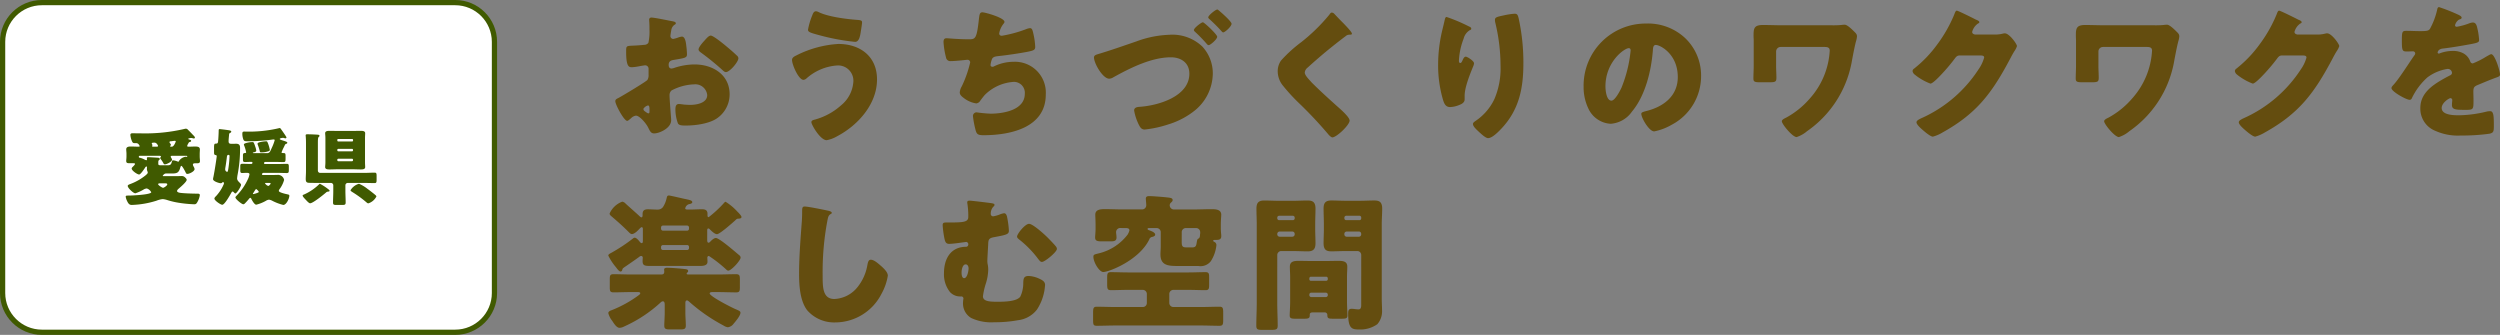
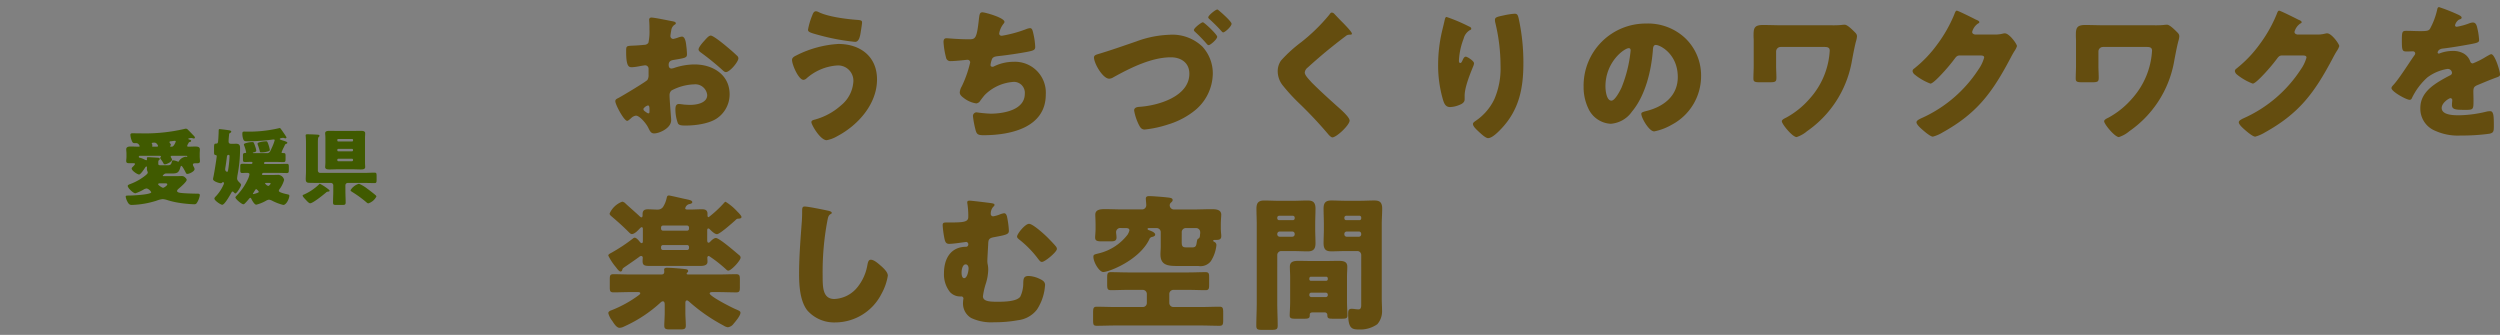
<svg xmlns="http://www.w3.org/2000/svg" width="477.796" height="64" viewBox="0 0 477.796 64">
  <rect x="0" y="0" width="477.796" height="64" fill="#808080" stroke="none" />
  <g id="exhibition-hall04-h2" transform="translate(-768 -8576)">
    <g id="Path_50215" data-name="Path 50215" transform="translate(768 8576)" fill="#fff">
-       <path d="M 87 63.5 L 8 63.5 C 3.864 63.5 0.5 60.136 0.5 56 L 0.5 8 C 0.5 3.864 3.864 0.5 8 0.5 L 87 0.5 C 91.136 0.5 94.5 3.864 94.5 8 L 94.5 56 C 94.5 60.136 91.136 63.5 87 63.5 Z" stroke="none" />
-       <path d="M 8 1 C 4.14 1 1 4.14 1 8 L 1 56 C 1 59.86 4.14 63 8 63 L 87 63 C 90.86 63 94 59.86 94 56 L 94 8 C 94 4.14 90.86 1 87 1 L 8 1 M 8 0 L 87 0 C 91.418 0 95 3.582 95 8 L 95 56 C 95 60.418 91.418 64 87 64 L 8 64 C 3.582 64 0 60.418 0 56 L 0 8 C 0 3.582 3.582 0 8 0 Z" stroke="none" fill="#405a00" />
-     </g>
+       </g>
    <path id="Path_50216" data-name="Path 50216" d="M-12.016-10.576c.032-.064.064-.112.08-.144a.346.346,0,0,1,.272-.16c.1-.032.192-.08.192-.192,0-.144-.128-.192-.256-.224-.064-.032-.3-.08-.3-.16,0-.112.464-.176.56-.176a1.373,1.373,0,0,1,.336.064.688.688,0,0,0,.192.032.179.179,0,0,0,.192-.16c0-.16-.224-.384-.336-.48-.32-.352-.656-.688-.992-1.024a.55.55,0,0,0-.4-.208,1.617,1.617,0,0,0-.272.048,33.021,33.021,0,0,1-8.272.848c-.56,0-1.12-.016-1.68-.016-.224,0-.384.064-.384.32a3.916,3.916,0,0,0,.3,1.184c.176.368.24.384.7.384a.65.65,0,0,1,.512.144,1.172,1.172,0,0,1,.272.416c0,.112-.16.112-.32.112-.432,0-.88-.032-1.312-.032-.4,0-.944.016-.944.544,0,.272.048.56.048.832V-8.1c0,.192-.016.384-.032.576a1.837,1.837,0,0,0-.016.3c0,.384.256.416.576.416h.608c.192,0,.5,0,.5.128,0,.144-.32.448-.416.544s-.224.208-.224.352c0,.4,1.088,1.136,1.424,1.136.272,0,.928-.992,1.088-1.232.064-.1.176-.3.3-.3.1,0,.112.128.112.192,0,.08-.016.176-.016.272a1.074,1.074,0,0,0,.1.448,1.053,1.053,0,0,1,.064.24c0,.192-.208.352-.368.5-.032.032-.064.048-.1.08a10.443,10.443,0,0,1-2.784,1.584c-.336.128-.576.208-.576.4,0,.4,1.072,1.408,1.456,1.408a8.087,8.087,0,0,0,1.5-.672,1.5,1.5,0,0,1,.688-.256,1.489,1.489,0,0,1,.848.72c0,.464-3.616.64-4.288.64-.432,0-.592,0-.592.224a3.051,3.051,0,0,0,.32.928c.208.416.416.64.816.64A17.215,17.215,0,0,0-18.08.352a4.5,4.5,0,0,1,1.168-.3,3.958,3.958,0,0,1,.96.208A14.61,14.61,0,0,0-14.3.672a22.83,22.83,0,0,0,3.44.368c.336,0,.448-.16.656-.56A3.577,3.577,0,0,0-9.808-.7c0-.24-.192-.288-.4-.288h-.032c-.8,0-2.288-.048-3.056-.128-.224-.016-.864-.08-.864-.384,0-.192.256-.4.384-.512.3-.256,1.456-1.248,1.456-1.616,0-.208-.256-.416-.4-.544a.859.859,0,0,0-.656-.176c-.416,0-.848.016-1.28.016H-16.8c-.032,0-.1-.016-.1-.064,0-.016.256-.448.624-.448H-15.1c.992,0,1.3-.192,1.568-1.168.032-.08.08-.288.192-.288.192,0,.736,1.072.832,1.28.08.176.144.256.336.256.336,0,1.36-.464,1.36-.928a1.285,1.285,0,0,0-.208-.512.908.908,0,0,1-.112-.352c0-.24.32-.24.5-.24h.224c.32,0,.624,0,.624-.416,0-.224-.048-.576-.048-.88v-.528c0-.272.032-.544.032-.816,0-.544-.512-.56-.928-.56s-.832.032-1.248.032c-.08,0-.256-.032-.256-.128A1.542,1.542,0,0,1-12.016-10.576ZM-12.4-8.224c.064.016.192.016.192.112a.092.092,0,0,1-.1.1c-.016,0-.064-.016-.08-.016a.443.443,0,0,0-.144-.016,1.852,1.852,0,0,0-1.232.768c-.032.1-.064.176-.192.176a.508.508,0,0,1-.144-.048,2.811,2.811,0,0,0-.8-.208c-.192,0-.224.112-.256.272-.144.64-.4.672-.88.672h-1.2c-.448,0-.512-.048-.512-.352v-.1c0-.368.016-.416.112-.512.08-.064.176-.128.176-.24,0-.192-.208-.224-.352-.24-.5-.032-1.584-.1-1.872-.1-.128,0-.24.016-.24.176v.112c0,.032.016.1.016.128,0,.08-.032.16-.128.16A1.04,1.04,0,0,1-20.4-7.52a3.691,3.691,0,0,0-.88-.336.173.173,0,0,1-.192-.176.182.182,0,0,1,.176-.192h3.76c.08,0,.3.016.3.144,0,.112-.144.128-.144.288a.292.292,0,0,0,.08.176,5.335,5.335,0,0,1,.56.864.26.26,0,0,0,.256.16c.336,0,1.36-.5,1.36-.9a.5.5,0,0,0-.112-.272,1.061,1.061,0,0,1-.144-.3c0-.128.144-.16.256-.16ZM-16.5-2.96c.336,0,.464.016.464.224,0,.192-.608.624-.8.624s-.944-.5-.944-.688c0-.16.288-.16.4-.16Zm1.12-7.008c-.048,0-.1-.016-.1-.08,0-.128.144-.144.144-.272a.52.52,0,0,0-.16-.288.42.42,0,0,1-.112-.24c0-.144.24-.16.368-.16.112-.016.544-.08.64-.08.08,0,.192.016.192.128,0,.016-.32.992-.752.992Zm-3.392,0c-.08,0-.16-.032-.16-.128a.121.121,0,0,1,.032-.064c.016-.032.032-.048.032-.08a.2.2,0,0,0-.016-.1c-.032-.064-.112-.16-.112-.224,0-.128.1-.176.512-.176.464,0,.688.576.688.624,0,.112-.1.144-.192.144ZM3.28-3.04c.288,0,.448.016.448.112,0,.112-.32.464-.464.464a1.188,1.188,0,0,1-.608-.48c0-.08.1-.1.16-.1ZM.96-1.872a1.515,1.515,0,0,1,.512.544c0,.16-.944.416-1.04.416-.048,0-.1-.016-.1-.064s.08-.144.112-.192C.752-1.664.88-1.872.96-1.872ZM6.224-9.824c.08-.16.144-.3.176-.368.1-.208.128-.256.3-.32.112-.032.208-.08.208-.208,0-.144-.176-.208-.816-.416-.256-.08-.624-.176-.624-.3,0-.176.608-.224.64-.224.08,0,.336.1.432.1a.2.2,0,0,0,.208-.16c0-.048-.016-.08-.112-.24-.128-.224-.784-1.168-.976-1.424a.282.282,0,0,0-.224-.144.977.977,0,0,0-.208.048,25.01,25.01,0,0,1-6.448.624c-.3,0-.464,0-.464.416a3.205,3.205,0,0,0,.192,1.1c.128.3.32.336.608.336A34.008,34.008,0,0,0,3.872-11.3a3.68,3.68,0,0,1,.416-.048c.112,0,.208.016.208.16a9.29,9.29,0,0,1-.576,1.5c-.192.416-.336.96-.848.96H.48c-.048,0-.16,0-.16-.064,0-.048.048-.064.128-.08.208-.048.528-.1.528-.352a3.249,3.249,0,0,0-.192-.752A5.1,5.1,0,0,0,.512-10.7c-.08-.144-.16-.144-.3-.144a4.427,4.427,0,0,0-1.36.24c-.144.064-.24.128-.24.224a.486.486,0,0,0,.048.176A7.12,7.12,0,0,1-.96-8.9c0,.112-.08.144-.176.144-.368,0-.432.128-.432.512v.7c0,.432.08.512.448.512.224,0,.592-.032,1.136-.032.1,0,.24.032.24.16a.246.246,0,0,1-.24.24H-.048c-.544,0-1.088-.032-1.632-.032-.368,0-.4.144-.4.56v.656c0,.352.032.544.352.544s.592-.032.816-.032c.368,0,.592.048.592.288A3.537,3.537,0,0,1-.672-3.648,11.316,11.316,0,0,1-2.688-.7c-.112.128-.32.3-.32.432,0,.3,1.2,1.312,1.52,1.312A.614.614,0,0,0-1.152.832,10.164,10.164,0,0,0-.384-.032c.064-.08.16-.16.224-.16.08,0,.16.1.224.24C.176.3.624,1.12.976,1.12A7.48,7.48,0,0,0,2.784.4,1.493,1.493,0,0,1,3.408.16a1.877,1.877,0,0,1,.656.224,9.49,9.49,0,0,0,2.08.784C6.736,1.168,7.3-.08,7.3-.592c0-.192-.16-.224-.384-.272-.3-.064-1.632-.352-1.632-.656a.856.856,0,0,1,.208-.416A5.266,5.266,0,0,0,6.3-3.616a1.2,1.2,0,0,0-1.072-.96c-.256,0-.512.016-.768.016H2.256c-.08,0-.192-.016-.192-.128a.3.3,0,0,1,.32-.272H5.168c.544,0,1.088.032,1.632.032.368,0,.4-.16.4-.592v-.608c0-.384-.032-.56-.384-.56-.56,0-1.1.032-1.648.032H2.624a.151.151,0,0,1-.16-.16.236.236,0,0,1,.24-.24H4.528c.56,0,1.1.032,1.648.032.368,0,.4-.16.4-.656v-.352c0-.608,0-.72-.464-.72-.144,0-.3,0-.3-.128A6.543,6.543,0,0,1,6.224-9.824ZM2.832-10.992a5.753,5.753,0,0,0-1.28.192c-.192.064-.336.16-.336.272a.486.486,0,0,0,.048.176,10.34,10.34,0,0,1,.368,1.184c.048.208.048.288.24.288a4.317,4.317,0,0,0,1.52-.24.288.288,0,0,0,.176-.24,6.3,6.3,0,0,0-.448-1.472A.26.26,0,0,0,2.832-10.992ZM-4.352-8.4a.2.2,0,0,1,.224.224A21.091,21.091,0,0,1-4.336-5.92c-.048.336-.112.768-.24.768a.471.471,0,0,1-.384-.5,2.168,2.168,0,0,1,.032-.32c.112-.624.192-1.264.272-1.888C-4.624-8.08-4.624-8.4-4.352-8.4Zm-1.68-4.928c-.144,0-.176.08-.176.4,0,.224-.048,1.376-.1,1.84a1.191,1.191,0,0,1-.08.4c-.112.192-.416.1-.56.176-.128.08-.144.368-.144.752V-8.9c0,.288.016.48.256.528.16.032.256.048.256.224,0,.208-.4,2.848-.64,4a1.916,1.916,0,0,0-.064.384c0,.432,1.2.784,1.472.784A.389.389,0,0,0-5.52-3.12a.221.221,0,0,1,.144-.08.2.2,0,0,1,.176.224.59.59,0,0,1-.08.272A7.839,7.839,0,0,1-6.672-.56c-.144.144-.352.336-.352.512,0,.368,1.184,1.184,1.5,1.184.448,0,1.424-1.744,1.648-2.144.1-.176.192-.384.336-.384.1,0,.192.112.32.24.1.1.144.128.192.128.288,0,1.1-1.344,1.1-1.648,0-.128-.144-.288-.256-.4-.288-.288-.5-.5-.5-.848a5.793,5.793,0,0,1,.1-.736,26.277,26.277,0,0,0,.464-5.12c0-.528-.224-.752-.752-.752-.24,0-.5.016-.752.016-.528,0-.688-.064-.688-.512,0-.256.048-.784.08-1.056.032-.384.016-.4.224-.528.1-.032.208-.128.208-.224,0-.144-.176-.224-.352-.256C-4.576-13.168-5.936-13.328-6.032-13.328Zm22.576.352c-.512,0-1.024-.016-1.536-.016-.32,0-.864,0-.864.448,0,.24.048.5.048.976v4.512c0,.5-.048.736-.048.992,0,.448.544.448.864.448.512,0,1.024-.032,1.536-.032h2.848c.512,0,1.024.032,1.536.032.32,0,.864,0,.864-.448,0-.272-.032-.544-.032-.992v-4.512c0-.448.032-.72.032-.976,0-.448-.544-.448-.864-.448-.512,0-1.024.016-1.536.016Zm-.08,1.712a.182.182,0,0,1,.192-.176H19.3a.178.178,0,0,1,.176.176v.128a.178.178,0,0,1-.176.176h-2.64a.182.182,0,0,1-.192-.176Zm0,1.92a.2.2,0,0,1,.208-.208h2.592a.2.2,0,0,1,.208.208v.064a.212.212,0,0,1-.208.208H16.672a.212.212,0,0,1-.208-.208Zm0,1.888a.2.2,0,0,1,.208-.208h2.592a.2.2,0,0,1,.208.208v.064a.2.2,0,0,1-.208.208H16.672a.2.2,0,0,1-.208-.208ZM13.136-2.88c-.064,0-.128.08-.176.128A9.8,9.8,0,0,1,10.08-.816c-.08.032-.24.08-.24.192,0,.208.432.624.688.9.192.208.544.576.736.576.544,0,2.576-1.648,3.056-2.064a.514.514,0,0,1,.352-.16c.112-.016.32-.032.32-.16s-.224-.288-.432-.448A9.863,9.863,0,0,0,13.136-2.88Zm7.472,0a2.828,2.828,0,0,0-1.616,1.232c0,.144.224.272.32.336a21.623,21.623,0,0,1,2.8,2.048A.43.43,0,0,0,22.4.864,2.6,2.6,0,0,0,23.936-.448c0-.144-.224-.3-.352-.416-.352-.288-.944-.752-1.328-1.024A6.942,6.942,0,0,0,20.608-2.88Zm-7.856-7.568c0-.816,0-1.232.16-1.376.1-.08.144-.112.144-.224,0-.192-.208-.208-.528-.224-.544-.032-1.28-.064-1.792-.064-.16,0-.32.016-.32.208,0,.1.064.528.064,1.424v5.36c0,.576-.048,1.152-.048,1.536,0,.624.192.752.768.752.432,0,.72.016,1.008.016h3.04a.458.458,0,0,1,.448.448V-1.5c0,.736-.048,1.472-.048,2.224,0,.416.176.448.7.448h.96c.576,0,.752-.032.752-.464,0-.736-.048-1.472-.048-2.208V-2.592a.458.458,0,0,1,.448-.448h3.1c.672,0,1.36.032,2.032.032.352,0,.384-.176.384-.656v-.7c0-.464-.032-.64-.384-.64-.672,0-1.36.048-2.032.048H13.2a.437.437,0,0,1-.448-.448Z" transform="translate(816 8614)" fill="#405a00" />
    <path id="Path_50494" data-name="Path 50494" d="M13.048-5.208c-.028-.336-.084-1.2-.084-1.54a1.2,1.2,0,0,1,.364-.952A9.811,9.811,0,0,1,17.64-8.876a2.281,2.281,0,0,1,2.52,2.044c0,1.54-2.044,1.876-3.248,1.876-.308,0-.84-.028-1.176-.056-.2-.028-.812-.112-.98-.112-.616,0-.672.56-.672,1.064a7.8,7.8,0,0,0,.476,2.632c.224.42.812.42,1.568.42,1.82,0,4.564-.364,6.048-1.484a5.544,5.544,0,0,0,2.268-4.48c0-3.78-3.248-5.712-6.692-5.712A12.247,12.247,0,0,0,14-12.068a2.734,2.734,0,0,1-.644.168c-.448,0-.56-.336-.56-.728,0-.588.364-.812.84-.9,2.352-.392,2.66-.42,2.66-1.12a16.431,16.431,0,0,0-.14-1.652c-.112-1.092-.364-1.708-.84-1.708a3.02,3.02,0,0,0-.756.2,6.235,6.235,0,0,1-.9.252.557.557,0,0,1-.532-.56c0-.084.056-.5.168-1.12a1.477,1.477,0,0,1,.588-1.008c.112-.056.28-.168.28-.308,0-.224-.28-.308-.532-.364-.784-.14-3.528-.728-4.144-.728a.392.392,0,0,0-.42.448c0,.168.056.784.056,1.372v.476a9.874,9.874,0,0,1-.2,2.52.914.914,0,0,1-.728.392q-1.218.126-2.436.168c-1.092.056-1.092.112-1.092,1.176,0,2.912.56,2.94,1.12,2.94a10.571,10.571,0,0,0,1.568-.224c.168-.028.84-.14.952-.14a.648.648,0,0,1,.644.7v1.092a1.685,1.685,0,0,1-.224,1.008c-.308.364-4.844,3.08-5.544,3.444-.336.168-.588.28-.588.616C2.6-5.012,4.256-1.9,4.872-1.9c.168,0,.5-.308.728-.5a1.592,1.592,0,0,1,.952-.5c.644,0,1.9,1.4,2.352,2.324C9.212.056,9.408.5,10.024.5c.952,0,3.248-.98,3.248-2.52C13.272-2.352,13.076-4.648,13.048-5.208Zm-3.92,1.54c0,.168-.028.336-.224.336A.866.866,0,0,1,8.568-3.5c-.5-.336-.588-.42-.588-.644,0-.168.112-.252.224-.336a1.248,1.248,0,0,1,.644-.364c.252,0,.28.364.28.7ZM20.832-18.2c-.336,0-.728.448-1.092.84-.056.056-.112.14-.168.2-.28.28-1.064,1.2-1.064,1.6,0,.308.308.5.616.728a48.292,48.292,0,0,1,3.948,3.22c.224.2.42.392.672.392.7,0,2.38-1.932,2.38-2.66a.831.831,0,0,0-.364-.56c-.588-.588-1.6-1.428-2.24-1.96C23.1-16.744,21.308-18.2,20.832-18.2ZM45.22-16.6a20.41,20.41,0,0,0-8.064,2.212c-.336.168-.784.392-.784.84,0,.924,1.26,3.808,2.184,3.808a.968.968,0,0,0,.588-.28,9.822,9.822,0,0,1,5.8-2.464A2.92,2.92,0,0,1,48.1-9.52a6.35,6.35,0,0,1-2.352,4.648A12.409,12.409,0,0,1,40.572-2.1c-.224.056-.5.168-.5.448,0,.5,1.708,3.444,2.912,3.444A6.092,6.092,0,0,0,45,1.036c4-2.1,7.616-6.16,7.616-10.864C52.612-14.224,49.392-16.6,45.22-16.6Zm-4.284-6.244c-.42,0-.588.476-.7.784a13.228,13.228,0,0,0-.812,2.744c0,.448.476.588,2.24,1.064A41.381,41.381,0,0,0,48.412-17c.812,0,.98-1.148,1.12-2.072.112-.7.224-1.4.224-1.652,0-.364-.252-.42-.924-.476-2.016-.14-5.516-.588-7.308-1.456A1.463,1.463,0,0,0,40.936-22.848Zm31.78.2c-.476,0-.532.5-.616,1.176-.42,3.892-.672,3.976-1.932,3.976-2.072,0-4.032-.2-4.256-.2-.476,0-.588.308-.588.728a14.973,14.973,0,0,0,.476,2.94.821.821,0,0,0,.924.7c1.008,0,3.024-.252,3.164-.252a.508.508,0,0,1,.532.5,21.654,21.654,0,0,1-1.6,4.564,2.8,2.8,0,0,0-.392,1.148c0,.532.392.812.84,1.148a5.052,5.052,0,0,0,2.324.98,1.057,1.057,0,0,0,.784-.56c.252-.336.588-.784.868-1.092a8.576,8.576,0,0,1,5.544-2.464,2.086,2.086,0,0,1,2.072,2.268c0,3.136-4.116,3.808-6.552,3.808a26.413,26.413,0,0,1-2.66-.252.693.693,0,0,0-.7.7,17.277,17.277,0,0,0,.42,2.352c.252,1.092.42,1.316,1.6,1.316,5.068,0,11.9-1.4,11.9-7.784a5.893,5.893,0,0,0-6.188-6.244,8.433,8.433,0,0,0-3.7.868.54.54,0,0,1-.28.084c-.224,0-.392-.112-.392-.336a4.229,4.229,0,0,1,.308-1.2c.224-.392.7-.448,1.12-.5,1.624-.168,4.116-.532,5.684-.84,1.092-.224,1.428-.336,1.428-.924a13.225,13.225,0,0,0-.308-2.324c-.2-.9-.28-1.26-.7-1.26a2.935,2.935,0,0,0-.812.224,24.092,24.092,0,0,1-4.564,1.232c-.28,0-.5-.14-.5-.448a4.017,4.017,0,0,1,.784-1.792c.112-.14.224-.252.224-.42C76.972-21.616,73.248-22.652,72.716-22.652Zm35.952,4.284a20.023,20.023,0,0,0-6.524,1.288c-2.464.84-4.9,1.708-7.364,2.436-.336.112-.7.224-.7.616,0,1.12,1.68,4.06,2.912,4.06a1.568,1.568,0,0,0,.812-.28c3.192-1.764,7.252-3.808,10.976-3.808,1.932,0,3.528,1.036,3.528,3.136,0,4.368-5.992,6.1-9.52,6.328-.42.028-1.036.112-1.036.7a9.849,9.849,0,0,0,.868,2.66c.252.5.5.98,1.148.98a21.215,21.215,0,0,0,4.424-.952,15.146,15.146,0,0,0,5.124-2.66,9.23,9.23,0,0,0,3.472-7.028,7.531,7.531,0,0,0-2.016-5.236A8.323,8.323,0,0,0,108.668-18.368Zm8.96-4.816c-.308,0-1.708,1.12-1.708,1.484,0,.112.056.2.252.364.84.784,1.4,1.316,2.184,2.184.224.252.308.336.42.336.336,0,1.6-1.148,1.6-1.652,0-.42-1.96-2.156-2.38-2.492C117.8-23.128,117.712-23.184,117.628-23.184Zm-2.744,2.436c-.28,0-1.708,1.092-1.708,1.484,0,.112.084.224.28.392a29.26,29.26,0,0,1,2.24,2.324.427.427,0,0,0,.308.168c.308,0,1.624-1.12,1.624-1.6C117.628-18.424,115.136-20.748,114.884-20.748ZM139.552-22.6c-.224,0-.364.224-.5.42a34.676,34.676,0,0,1-5.32,5.208,26.466,26.466,0,0,0-3.892,3.528,3.514,3.514,0,0,0-.644,2.1,4.346,4.346,0,0,0,.98,2.688,35.051,35.051,0,0,0,3.108,3.388A79.473,79.473,0,0,1,138.768.56c.364.448.7.7.868.7.784,0,3.3-2.352,3.3-3.22,0-.588-1.4-1.876-2.3-2.66-1.652-1.484-3.3-2.968-4.872-4.536a2.526,2.526,0,0,1-.252-.28c-.476-.5-1.148-1.232-1.148-1.708a1.369,1.369,0,0,1,.532-.924q1.848-1.68,3.78-3.276c1.176-.952,2.3-1.848,3.5-2.744a1.047,1.047,0,0,1,.7-.28c.336,0,.5-.028.5-.2,0-.308-1.064-1.4-1.624-1.988l-.308-.308c-.476-.476-.952-.98-1.428-1.484A.725.725,0,0,0,139.552-22.6Zm21.924.84c-.252,0-.308.336-.42.812-.168.756-.364,1.512-.532,2.24a28.628,28.628,0,0,0-.672,6.16,23.433,23.433,0,0,0,.952,6.692c.224.672.476,1.316,1.344,1.316A4.868,4.868,0,0,0,163.8-4.9c.532-.2,1.12-.476,1.12-1.12v-.7c0-1.6,1.036-4.144,1.68-5.712a1.472,1.472,0,0,0,.112-.476c0-.448-1.288-1.26-1.568-1.26-.308,0-.476.364-.616.672-.168.392-.28.532-.448.532-.252,0-.252-.308-.252-.476a13.406,13.406,0,0,1,.9-4.172,2.633,2.633,0,0,1,1.232-1.652c.14-.056.224-.084.224-.252,0-.2-.14-.308-.532-.476A32.223,32.223,0,0,0,161.476-21.756Zm9.24.532a2.119,2.119,0,0,0,.028.42,35.1,35.1,0,0,1,1.036,8.344A14.835,14.835,0,0,1,170.6-6.048a10.408,10.408,0,0,1-3.612,4.172c-.364.252-.476.392-.476.56,0,.476.588,1.008,1.288,1.652.336.308,1.148,1.064,1.6,1.064.784,0,1.96-1.2,2.492-1.764,3.444-3.612,4.256-7.756,4.256-12.572a39.484,39.484,0,0,0-.9-8.54c-.168-.7-.28-.9-.812-.9a14,14,0,0,0-2.128.336C171.08-21.784,170.716-21.672,170.716-21.224Zm28.868.728A11.863,11.863,0,0,0,187.656-8.428a9.478,9.478,0,0,0,.924,4.2,4.988,4.988,0,0,0,4.256,2.884,5.425,5.425,0,0,0,4.06-2.324c2.576-3.08,3.7-7.84,4-11.732.028-.5.084-1.008.56-1.008.84,0,4.2,1.736,4.2,6.132,0,3.584-2.66,5.628-5.908,6.468-.812.2-1.064.308-1.064.56,0,.784,1.484,3.36,2.464,3.36a10.744,10.744,0,0,0,3.332-1.26,10.494,10.494,0,0,0,5.628-9.3,9.853,9.853,0,0,0-2.968-7.2A10.382,10.382,0,0,0,199.584-20.5Zm-3.3,4.7c.252,0,.364.2.364.42A25.306,25.306,0,0,1,194.88-8.2c-.28.588-1.232,2.436-1.9,2.436-.98,0-1.148-2.044-1.148-2.716C191.828-13.216,195.468-15.792,196.28-15.792Zm29.344-4.368c-1.232,0-2.464-.056-3.7-.056-1.736,0-1.792.7-1.792,2.072,0,.28.028.56.028.84v4.956c0,.784-.056,1.568-.056,2.352,0,.616.224.728,1.26.728h1.848c1.12,0,1.288-.14,1.288-.868s-.056-1.484-.056-2.212v-2.8a.872.872,0,0,1,.868-.868h8.372c.5,0,1.008.056,1.008.7a14.958,14.958,0,0,1-3.836,9.184,16.07,16.07,0,0,1-4.424,3.584.932.932,0,0,1-.168.084c-.28.14-.728.364-.728.644,0,.532,2.016,3.024,2.828,3.024a5.915,5.915,0,0,0,1.988-1.12,20.592,20.592,0,0,0,8.512-13.076c.2-1.092.588-3.192.868-4.172a4.331,4.331,0,0,0,.168-.868c0-.42-.224-.616-.532-.924-.5-.5-1.344-1.316-1.82-1.316a5,5,0,0,0-.644.056,17.192,17.192,0,0,1-1.848.056Zm36.82,1.764c-.28-.056-.532-.2-.532-.5a2.773,2.773,0,0,1,1.12-1.6c.112-.056.252-.112.252-.252,0-.224-.336-.364-.672-.5-.476-.252-3.388-1.708-3.64-1.708-.224,0-.364.42-.5.784a26.329,26.329,0,0,1-3.22,5.656,23.331,23.331,0,0,1-4.452,4.648.6.6,0,0,0-.28.448,1.007,1.007,0,0,0,.364.644,10.924,10.924,0,0,0,3.052,1.764c.448,0,1.764-1.4,2.128-1.792a33.928,33.928,0,0,0,2.464-2.912c.252-.336.476-.672.952-.672h4c.336,0,.728.028.728.392a7.4,7.4,0,0,1-1.12,2.324,25.3,25.3,0,0,1-10.808,9.24c-.084.028-.168.084-.252.112-.364.2-.756.392-.756.7,0,.392.644.98.98,1.288.448.392,1.652,1.456,2.156,1.456a7.146,7.146,0,0,0,1.82-.784c6.608-3.668,9.492-7.588,12.964-14.14.252-.476.5-.952.784-1.4a3.632,3.632,0,0,0,.5-.98c0-.392-1.456-2.436-2.3-2.436a1.148,1.148,0,0,0-.308.028,5.939,5.939,0,0,1-1.568.2Zm24.78-1.764c-1.232,0-2.464-.056-3.7-.056-1.736,0-1.792.7-1.792,2.072,0,.28.028.56.028.84v4.956c0,.784-.056,1.568-.056,2.352,0,.616.224.728,1.26.728h1.848c1.12,0,1.288-.14,1.288-.868s-.056-1.484-.056-2.212v-2.8a.872.872,0,0,1,.868-.868h8.372c.5,0,1.008.056,1.008.7a14.958,14.958,0,0,1-3.836,9.184,16.071,16.071,0,0,1-4.424,3.584.932.932,0,0,1-.168.084c-.28.14-.728.364-.728.644,0,.532,2.016,3.024,2.828,3.024a5.916,5.916,0,0,0,1.988-1.12,20.592,20.592,0,0,0,8.512-13.076c.2-1.092.588-3.192.868-4.172a4.329,4.329,0,0,0,.168-.868c0-.42-.224-.616-.532-.924-.5-.5-1.344-1.316-1.82-1.316a5,5,0,0,0-.644.056,17.191,17.191,0,0,1-1.848.056Zm36.82,1.764c-.28-.056-.532-.2-.532-.5a2.773,2.773,0,0,1,1.12-1.6c.112-.056.252-.112.252-.252,0-.224-.336-.364-.672-.5-.476-.252-3.388-1.708-3.64-1.708-.224,0-.364.42-.5.784a26.328,26.328,0,0,1-3.22,5.656,23.33,23.33,0,0,1-4.452,4.648.6.6,0,0,0-.28.448,1.008,1.008,0,0,0,.364.644,10.923,10.923,0,0,0,3.052,1.764c.448,0,1.764-1.4,2.128-1.792a33.934,33.934,0,0,0,2.464-2.912c.252-.336.476-.672.952-.672h4c.336,0,.728.028.728.392a7.4,7.4,0,0,1-1.12,2.324,25.305,25.305,0,0,1-10.808,9.24c-.084.028-.168.084-.252.112-.364.2-.756.392-.756.7,0,.392.644.98.98,1.288.448.392,1.652,1.456,2.156,1.456a7.146,7.146,0,0,0,1.82-.784c6.608-3.668,9.492-7.588,12.964-14.14.252-.476.5-.952.784-1.4a3.632,3.632,0,0,0,.5-.98c0-.392-1.456-2.436-2.3-2.436a1.148,1.148,0,0,0-.308.028,5.939,5.939,0,0,1-1.568.2Zm27.132-5.236c-.28,0-.336.2-.42.616a13.818,13.818,0,0,1-1.316,3.472c-.224.392-.476.5-1.848.5-.924,0-1.932-.056-2.548-.056-.9,0-1.008.028-1.008,1.764,0,2.1.084,2.184,1.036,2.184.364,0,.756-.028,1.092-.028a.407.407,0,0,1,.42.392.62.62,0,0,1-.168.392c-.9,1.26-2.716,4.172-3.864,5.488-.336.364-.5.532-.5.756,0,.672,2.856,2.24,3.472,2.24a.455.455,0,0,0,.42-.308,12.648,12.648,0,0,1,2.968-3.976,8.628,8.628,0,0,1,3.836-1.624.8.8,0,0,1,.868.728c0,.308-.224.448-.476.56-.5.252-1.064.56-1.54.84-2.044,1.2-4.032,2.716-4.032,5.348A4.546,4.546,0,0,0,350.42,0a10.494,10.494,0,0,0,4.9.9A38.245,38.245,0,0,0,360.752.56c.812-.168.868-.448.868-1.512,0-1.792-.028-2.8-.7-2.8a3.38,3.38,0,0,0-.7.084,23.54,23.54,0,0,1-5.208.7c-.98,0-3.36,0-3.36-1.4,0-.98,1.4-1.876,1.68-1.876a.354.354,0,0,1,.336.392v.14a6.862,6.862,0,0,0-.056.756c0,.868.588.952,2.52.952,1.568,0,1.6-.028,1.6-1.82,0-.616-.028-1.288-.028-1.624,0-.756.112-1.008.784-1.288,1.288-.532,2.128-.9,3.472-1.4.56-.2.84-.28.84-.644,0-.644-.98-3.864-1.68-3.864a.978.978,0,0,0-.364.14c-.112.056-.308.168-.56.308a15.953,15.953,0,0,1-2.6,1.316.5.5,0,0,1-.476-.336,2.8,2.8,0,0,0-1.344-1.6,4.1,4.1,0,0,0-2.016-.448,6.991,6.991,0,0,0-2.38.42.89.89,0,0,1-.252.084c-.112,0-.252-.056-.252-.2,0-.028.056-.644.952-.756,1.736-.2,3.64-.532,5.18-.812s1.792-.392,1.792-.812a12.317,12.317,0,0,0-.336-2.268c-.112-.5-.252-1.092-.868-1.092a2.482,2.482,0,0,0-.784.2,12.655,12.655,0,0,1-2.268.616c-.2,0-.336-.084-.336-.308a1.812,1.812,0,0,1,.756-1.064c.2-.056.5-.14.5-.364,0-.252-.364-.448-.868-.672A34.221,34.221,0,0,0,351.176-23.632ZM12.4,12.9a5.038,5.038,0,0,1-.7,1.68,1.262,1.262,0,0,1-1.092.476c-.588,0-1.176-.056-1.792-.056-.644,0-1.008.224-1.008.924v.224c0,.14-.028.392-.224.392-.14,0-.392-.252-.476-.336-.84-.784-1.736-1.54-2.576-2.324a1.047,1.047,0,0,0-.616-.336,4.273,4.273,0,0,0-2.408,2.268c0,.224.14.336.392.56,1.092.924,2.184,1.9,3.22,2.94.252.252.42.42.644.42.5,0,1.148-.672,1.484-1.036.14-.14.28-.28.392-.28.168,0,.224.168.224.336V21.1c0,.2-.056.364-.224.364-.14,0-.28-.14-.392-.28-.2-.252-.616-.756-.952-.756-.056,0-.14,0-.308.14a32.19,32.19,0,0,1-4.144,2.744c-.364.2-.588.308-.588.532a10.7,10.7,0,0,0,1.428,2.184c.28.364.644.868.9.868.2,0,.308-.14.364-.392s.14-.252,1.064-.9c.7-.476,1.428-.98,2.156-1.512a.625.625,0,0,1,.364-.168.3.3,0,0,1,.308.336c0,.168-.028.42-.028.644,0,.84.392.924,1.484.924h9.436c.728,0,1.484-.084,1.484-.812,0-.2-.028-.644-.028-.756a.3.3,0,0,1,.308-.336,25.154,25.154,0,0,1,3.136,2.436c.252.224.364.364.56.364.56,0,2.352-1.932,2.352-2.492a.576.576,0,0,0-.252-.448c-.672-.56-3.808-3.3-4.48-3.3-.336,0-.784.392-1.064.7-.112.112-.2.2-.336.2-.224,0-.252-.308-.252-.5V19c0-.168.056-.336.224-.336a.427.427,0,0,1,.28.168c.308.308.924.924,1.372.924.5,0,2.856-2.072,3.472-2.632.252-.252.336-.336.644-.336.2,0,.56-.056.56-.308,0-.2-.336-.588-.812-1.064a10.679,10.679,0,0,0-2.212-1.848c-.14,0-.252.14-.42.336a21.918,21.918,0,0,1-2.828,2.6c-.2,0-.224-.2-.224-.364v-.28c0-.7-.448-.868-1.036-.868-.728,0-1.456.056-2.212.056h-.56c-.336,0-.448-.084-.448-.224a1.031,1.031,0,0,1,.9-.84c.224-.056.448-.168.448-.336,0-.364-.56-.448-1.624-.672-.364-.084-2.66-.616-2.828-.616C12.516,12.368,12.488,12.536,12.4,12.9Zm-.7,6.188a.391.391,0,0,1-.364-.364v-.252a.371.371,0,0,1,.364-.364h4.62a.371.371,0,0,1,.364.364v.252a.371.371,0,0,1-.364.364Zm4.62,2.744a.353.353,0,0,1,.364.364v.224a.371.371,0,0,1-.364.364H11.7a.371.371,0,0,1-.364-.364V22.2a.371.371,0,0,1,.364-.364Zm.364,5.628c-.336,0-.448-.028-.448-.168a.335.335,0,0,1,.14-.224.294.294,0,0,0,.14-.252c0-.364-.392-.364-.868-.42-.7-.084-2.492-.224-3.164-.224-.224,0-.56.056-.56.336,0,.112.028.224.028.336,0,.448-.112.616-.616.616H5.656c-1.12,0-2.268-.056-3.388-.056-.672,0-.728.252-.728,1.008v1.456c0,.756.056,1.008.728,1.008,1.12,0,2.268-.056,3.388-.056H6.888c.28,0,.476.056.476.224s-.2.308-.392.448a22.688,22.688,0,0,1-4.956,2.744c-.392.14-.756.28-.756.616a4.13,4.13,0,0,0,.756,1.484c.364.56.84,1.316,1.4,1.316a2.049,2.049,0,0,0,.868-.252,26.06,26.06,0,0,0,6.944-4.564.728.728,0,0,1,.448-.252c.28,0,.364.28.364.616v1.568c0,.9-.084,1.9-.084,2.464,0,.644.308.728,1.148.728H14.98c.812,0,1.092-.084,1.092-.756,0-.756-.084-1.6-.084-2.436V32.892c0-.308.112-.476.308-.476.168,0,.364.2.588.392a33.179,33.179,0,0,0,6.384,4.4,1.969,1.969,0,0,0,.84.336,1.57,1.57,0,0,0,1.092-.672c.364-.42,1.316-1.54,1.316-2.1,0-.252-.168-.364-.9-.672-.7-.28-4.984-2.464-4.984-3.024,0-.168.2-.252.476-.252H22.26c1.148,0,2.268.056,3.416.056.672,0,.728-.252.728-1.008V28.44c0-.784-.056-1.036-.756-1.036-1.12,0-2.24.056-3.388.056ZM38.78,14.468c-.476,0-.476.364-.476.98,0,.644-.028,1.6-.084,2.184-.224,3.024-.5,6.468-.5,9.688,0,2.24.168,5.208,1.568,7a6.83,6.83,0,0,0,5.4,2.3,9.945,9.945,0,0,0,8.792-5.488,10.538,10.538,0,0,0,1.2-3.444c0-.7-.84-1.456-1.344-1.9-.448-.392-1.288-1.148-1.9-1.148-.476,0-.56.5-.672,1.064a9.156,9.156,0,0,1-1.792,4.06,6,6,0,0,1-4.508,2.38c-2.24,0-2.24-2.268-2.24-4.48a52.568,52.568,0,0,1,.9-10.472c.14-.7.2-1.036.644-1.288a.271.271,0,0,0,.2-.224c0-.224-.392-.336-.616-.392C42.448,15.084,39.424,14.468,38.78,14.468Zm31.556-1.12c-.224,0-.476.028-.476.308a1.05,1.05,0,0,0,.028.28,15.047,15.047,0,0,1,.168,2.52c0,.952-.812,1.064-3.528,1.064H66c-.616,0-.84.028-.84.532a18.355,18.355,0,0,0,.392,2.772c.14.5.308.784.868.784.392,0,1.372-.112,1.764-.168.2-.028,1.428-.2,1.484-.2a.439.439,0,0,1,.392.476.433.433,0,0,1-.392.448c-3,0-4.256,2.324-4.256,5.04a5.421,5.421,0,0,0,1.148,3.612,2.609,2.609,0,0,0,1.9.84h.224a.4.4,0,0,1,.448.392,5.14,5.14,0,0,0-.084.9,3.206,3.206,0,0,0,1.568,2.828,9.064,9.064,0,0,0,4.4.812,24.7,24.7,0,0,0,4.564-.392,5.359,5.359,0,0,0,3.612-2.044,9.67,9.67,0,0,0,1.54-4.7c0-.672-.588-.952-1.2-1.232a5.3,5.3,0,0,0-1.932-.476c-.98,0-1.008.56-1.036,1.372A5.939,5.939,0,0,1,80,31.688c-.672.952-3.136.98-4.228.98-1.4,0-2.912,0-2.912-1.036a13.528,13.528,0,0,1,.56-2.464,9.434,9.434,0,0,0,.448-2.632,4.931,4.931,0,0,0-.084-.924,3.542,3.542,0,0,1-.084-.784c0-.336.14-2.716.168-3.276.028-.812.2-1.064,1.148-1.232,2.436-.448,2.8-.56,2.8-1.26a17.239,17.239,0,0,0-.364-2.688c-.084-.308-.224-.616-.56-.616a3.39,3.39,0,0,0-.868.252,6.1,6.1,0,0,1-1.2.336.456.456,0,0,1-.476-.476,2.038,2.038,0,0,1,.5-1.372.46.46,0,0,0,.224-.336c0-.224-.308-.28-.476-.308C74.144,13.768,70.644,13.348,70.336,13.348Zm-.784,12.18c.42,0,.56.448.56.784,0,.448-.252,1.848-.84,1.848-.448,0-.5-.728-.5-1.064C68.768,26.648,68.936,25.528,69.552,25.528Zm9.828-5.32c0,.224.2.392.364.532a19.72,19.72,0,0,1,3.416,3.416c.532.7.672.9.98.9.56,0,2.856-1.9,2.856-2.492a.834.834,0,0,0-.224-.5c-.308-.392-1.232-1.344-1.6-1.708-.588-.588-2.772-2.576-3.5-2.576C80.92,17.772,79.38,19.7,79.38,20.208ZM112.112,30.4c1.092,0,2.184.056,3.276.056.644,0,.7-.28.7-1.036V27.992c0-.7-.056-.98-.7-.98-1.092,0-2.184.056-3.276.056H100.6c-1.12,0-2.212-.056-3.3-.056-.644,0-.7.28-.7,1.092v1.232c0,.812.056,1.12.7,1.12,1.092,0,2.184-.056,3.3-.056h2.8a.783.783,0,0,1,.784.784v1.708a.766.766,0,0,1-.784.784H98.14c-1.176,0-2.352-.056-3.528-.056-.644,0-.7.308-.7,1.148V36.2c0,.812.056,1.064.7,1.064,1.176,0,2.352-.056,3.528-.056h16.408c1.176,0,2.352.056,3.528.056.644,0,.7-.28.7-1.176V34.768c0-.868-.056-1.148-.7-1.148-1.176,0-2.352.056-3.528.056h-5.292a.783.783,0,0,1-.784-.784V31.184a.789.789,0,0,1,.812-.784Zm-1.26-11a.773.773,0,0,1,.784-.812h1.876a.789.789,0,0,1,.868.784v.168c0,.112-.028.2-.028.28-.028.364-.028.616-.308.784-.14.056-.224.112-.308.616-.112.7-.14,1.064-.9,1.064h-.952c-.756,0-1.036-.056-1.036-1.008Zm-10.724-.812c.364,0,.728.056.728.448a3.153,3.153,0,0,1-.336.784,9.8,9.8,0,0,1-5.572,3.612c-.756.2-.98.2-.98.644,0,1.036,1.12,2.912,1.9,2.912,1.008,0,6.776-2.184,8.764-6.188a.716.716,0,0,1,.644-.532c.168-.056.5-.168.5-.42,0-.448-.784-.7-1.148-.84-.112-.028-.308-.112-.308-.252s.14-.168.308-.168h1.428a.783.783,0,0,1,.784.784V22.14c0,.5-.056.98-.056,1.484,0,2.184,1.6,2.212,3.444,2.212h3.808a2.472,2.472,0,0,0,2.38-.924,6.993,6.993,0,0,0,1.064-3.052.674.674,0,0,0-.364-.616c-.112-.056-.252-.112-.252-.224,0-.14.168-.168.28-.168h.168c.532,0,1.092,0,1.092-.7a3.043,3.043,0,0,0-.028-.5c-.028-.336-.056-.672-.056-1.008v-.616c0-.924.084-1.764.084-1.988,0-1.036-1.12-1.064-1.9-1.064-1.092,0-2.184.056-3.3.056h-3.752a.814.814,0,0,1-.9-.784.69.69,0,0,1,.252-.532c.14-.14.308-.252.308-.476,0-.448-.532-.448-1.512-.56-.616-.056-2.352-.2-2.94-.2-.364,0-.672.056-.672.5,0,.2.084.98.084,1.232a.8.8,0,0,1-.868.812h-3.7c-1.092,0-2.212-.056-3.3-.056-.784,0-1.876.028-1.876,1.064,0,.308.056,1.092.056,1.988v.728c0,.588-.084,1.26-.084,1.652,0,.644.448.728,1.26.728h1.708c.7,0,1.12-.084,1.12-.756,0-.308-.084-.784-.084-.98a.8.8,0,0,1,.9-.812ZM131.572,32.7c0,.9-.084,2.044-.084,2.6s.336.616,1.176.616h1.456c.9,0,1.2-.056,1.2-.644v-.14c0-.2.112-.42.5-.42h2.3a.487.487,0,0,1,.56.5c0,.644.2.7,1.12.7h1.6c.812,0,1.12-.056,1.12-.616,0-.5-.084-1.736-.084-2.6V27.908c0-.672.056-1.316.056-1.96,0-1.036-.868-1.092-1.708-1.092-.812,0-1.652.028-2.464.028h-2.632c-.812,0-1.652-.028-2.464-.028-.84,0-1.708.056-1.708,1.12,0,.644.056,1.288.056,1.932Zm3.668-4.508a.311.311,0,0,1,.308-.308h2.884a.318.318,0,0,1,.336.308v.168a.318.318,0,0,1-.336.308h-2.884a.294.294,0,0,1-.308-.308Zm0,3.108a.353.353,0,0,1,.364-.364h2.8a.371.371,0,0,1,.364.364v.112a.371.371,0,0,1-.364.364h-2.8a.371.371,0,0,1-.364-.364Zm-3.024-8.316c.9,0,1.792.056,2.716.056,1.064,0,1.484-.448,1.484-1.54,0-.9-.056-1.792-.056-2.66v-.98c0-1.008.056-1.988.056-3,0-1.344-.644-1.54-1.54-1.54-.868,0-1.764.056-2.66.056h-2.884c-.924,0-1.82-.056-2.716-.056-1.092,0-1.484.448-1.484,1.54,0,1.008.056,1.988.056,3V32.92c0,1.456-.084,2.884-.084,4.312,0,.756.28.812,1.2.812h1.6c.98,0,1.288-.056,1.288-.812,0-1.428-.084-2.856-.084-4.312V23.764a.766.766,0,0,1,.784-.784Zm.224-6.244a.347.347,0,0,1-.364.336h-2.6a.347.347,0,0,1-.364-.336V16.6a.353.353,0,0,1,.364-.364h2.6a.353.353,0,0,1,.364.364Zm0,3.052a.46.46,0,0,1-.448.448h-2.436a.46.46,0,0,1-.448-.448V19.7a.46.46,0,0,1,.448-.448h2.436a.442.442,0,0,1,.448.448Zm12.712,13.468c0,.476-.056.868-.532.868-.392,0-.924-.112-1.316-.112-.588,0-.644.42-.644.9,0,2.912.728,3.052,2.1,3.052a5.569,5.569,0,0,0,3.472-1.008,3.737,3.737,0,0,0,.9-2.688c0-.756-.056-1.484-.056-2.24V17.856c0-1.008.084-1.988.084-3,0-1.344-.644-1.54-1.54-1.54-.868,0-1.764.056-2.66.056h-2.828c-.9,0-1.792-.056-2.688-.056-1.092,0-1.484.448-1.484,1.54,0,1.008.056,2.016.056,3v.98c0,.868-.056,1.764-.056,2.66,0,1.344.644,1.54,1.512,1.54.9,0,1.792-.056,2.66-.056h2.24a.75.75,0,0,1,.784.784Zm0-16.52a.324.324,0,0,1-.336.336H142.3a.347.347,0,0,1-.364-.336V16.6a.353.353,0,0,1,.364-.364h2.52a.331.331,0,0,1,.336.364Zm0,3.052a.442.442,0,0,1-.448.448H142.38a.442.442,0,0,1-.448-.448V19.7a.442.442,0,0,1,.448-.448H144.7a.426.426,0,0,1,.448.448Z" transform="translate(883 8601)" fill="#644d0f" />
  </g>
</svg>